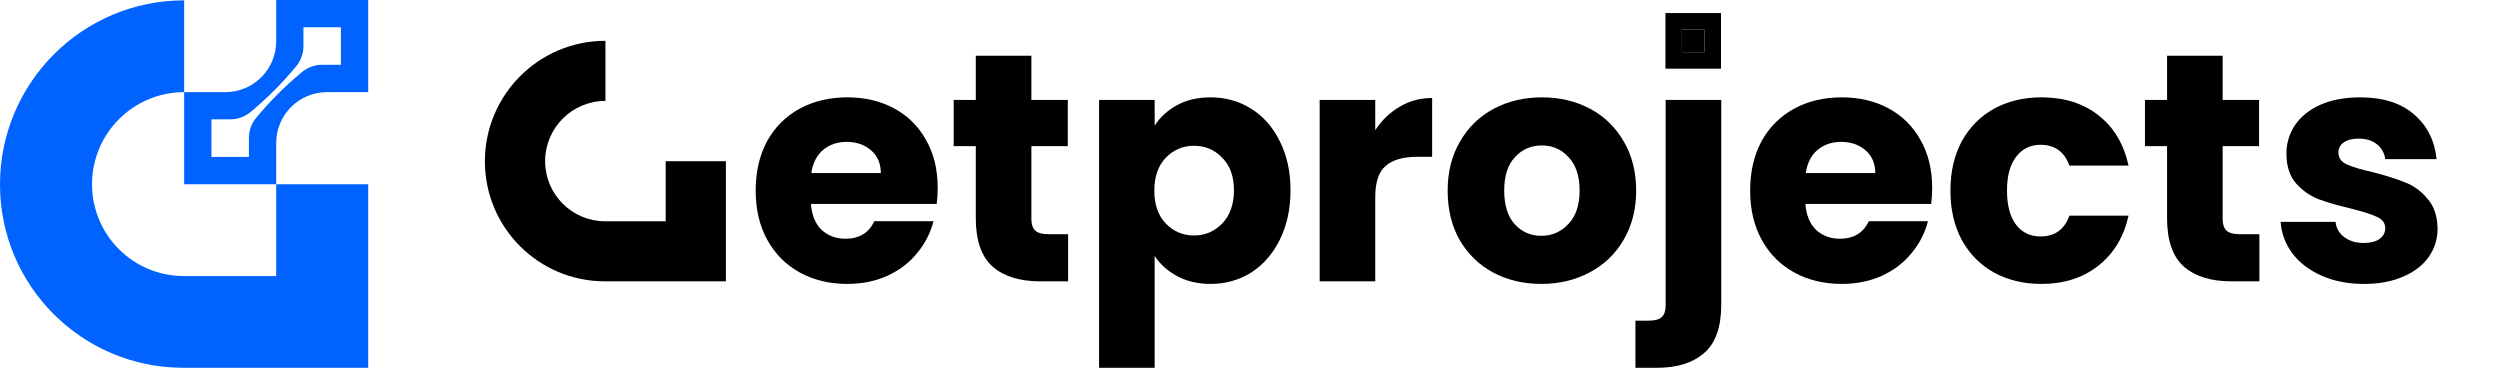
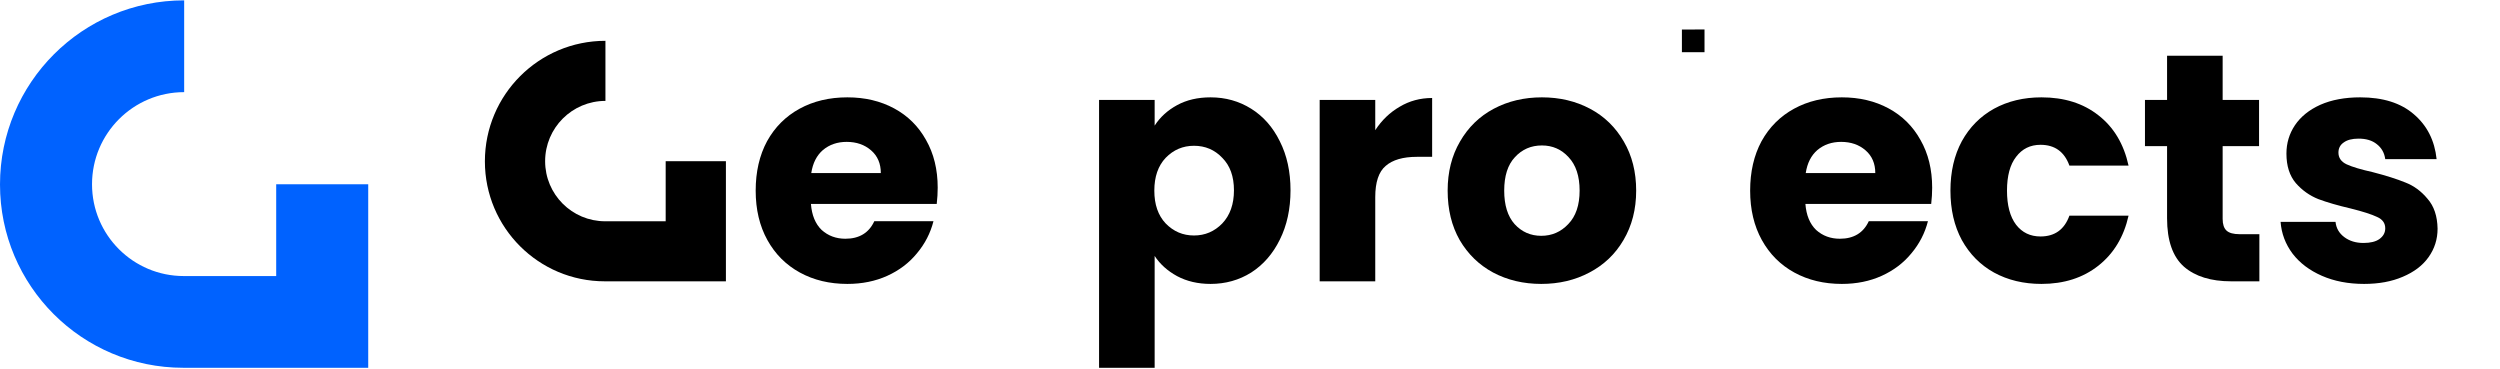
<svg xmlns="http://www.w3.org/2000/svg" width="900" height="133" viewBox="0 0 900 133" fill="none">
  <path d="M132.56 66.33V132.4H65.97C29.53 132.4 0 102.86 0 66.43C0 29.81 29.68 0.13 66.3 0.13V33.17C47.98 33.17 33.13 48.02 33.13 66.34C33.13 84.59 47.92 99.38 66.17 99.38H99.43V66.34H132.56V66.33Z" fill="#0062FF" />
-   <path d="M99.43 0V14.87C99.43 24.97 91.24 33.17 81.13 33.17H66.3V66.33H99.43V51.46C99.43 41.36 107.62 33.17 117.73 33.17H132.56V0H99.43ZM122.74 23.34H115.49C114.34 23.39 113.2 23.61 112.12 24C110.88 24.45 109.73 25.11 108.71 25.95L108.63 26.01C102.68 30.94 97.2 36.41 92.27 42.35L92.24 42.38C90.59 44.37 89.66 46.85 89.61 49.43V56.49H76.12V42.97H82.86L82.92 42.96C85.58 42.96 88.17 42.03 90.21 40.32C96.16 35.38 101.64 29.89 106.58 23.94L106.61 23.9C108.31 21.85 109.24 19.27 109.24 16.61V16.58V9.81H122.72V23.33L122.74 23.34Z" fill="#0062FF" />
  <path d="M261.328 58.028V101.275H217.741C193.889 101.275 174.56 81.939 174.56 58.093C174.56 34.123 193.987 14.696 217.957 14.696V36.323C205.966 36.323 196.246 46.043 196.246 58.035C196.246 69.98 205.926 79.661 217.872 79.661H239.643V58.035H261.328V58.028Z" fill="black" />
  <path d="M337.572 67.575C337.572 69.447 337.455 71.397 337.221 73.425H291.937C292.249 77.482 293.536 80.602 295.799 82.787C298.139 84.893 300.986 85.946 304.341 85.946C309.333 85.946 312.805 83.84 314.755 79.627H336.051C334.959 83.918 332.97 87.779 330.083 91.212C327.275 94.644 323.726 97.335 319.435 99.285C315.145 101.236 310.347 102.211 305.043 102.211C298.646 102.211 292.951 100.846 287.959 98.115C282.966 95.385 279.066 91.484 276.258 86.414C273.449 81.343 272.045 75.415 272.045 68.628C272.045 61.841 273.41 55.913 276.141 50.842C278.949 45.772 282.849 41.871 287.842 39.141C292.834 36.41 298.568 35.045 305.043 35.045C311.361 35.045 316.978 36.371 321.892 39.024C326.807 41.676 330.629 45.459 333.36 50.374C336.168 55.288 337.572 61.022 337.572 67.575ZM317.095 62.309C317.095 58.877 315.925 56.147 313.585 54.118C311.244 52.09 308.319 51.076 304.809 51.076C301.454 51.076 298.607 52.051 296.267 54.001C294.004 55.952 292.6 58.721 292.054 62.309H317.095Z" fill="black" />
-   <path d="M384.519 84.308V101.275H374.339C367.084 101.275 361.428 99.519 357.372 96.009C353.316 92.421 351.287 86.609 351.287 78.574V52.597H343.33V35.981H351.287V20.068H371.297V35.981H384.402V52.597H371.297V78.808C371.297 80.758 371.765 82.162 372.701 83.021C373.637 83.879 375.197 84.308 377.381 84.308H384.519Z" fill="black" />
  <path d="M415.674 45.225C417.624 42.183 420.315 39.726 423.747 37.854C427.18 35.981 431.197 35.045 435.8 35.045C441.182 35.045 446.058 36.41 450.426 39.141C454.795 41.871 458.227 45.772 460.724 50.842C463.298 55.913 464.585 61.802 464.585 68.511C464.585 75.22 463.298 81.148 460.724 86.297C458.227 91.368 454.795 95.307 450.426 98.115C446.058 100.846 441.182 102.211 435.8 102.211C431.275 102.211 427.258 101.275 423.747 99.402C420.315 97.53 417.624 95.112 415.674 92.148V132.4H395.664V35.981H415.674V45.225ZM444.225 68.511C444.225 63.518 442.821 59.618 440.012 56.81C437.282 53.923 433.889 52.48 429.832 52.48C425.854 52.48 422.46 53.923 419.652 56.81C416.922 59.696 415.557 63.636 415.557 68.628C415.557 73.621 416.922 77.56 419.652 80.446C422.46 83.333 425.854 84.776 429.832 84.776C433.811 84.776 437.204 83.333 440.012 80.446C442.821 77.482 444.225 73.504 444.225 68.511Z" fill="black" />
  <path d="M495.091 46.864C497.432 43.275 500.357 40.467 503.867 38.439C507.378 36.333 511.278 35.279 515.569 35.279V56.459H510.069C505.077 56.459 501.332 57.551 498.836 59.735C496.34 61.841 495.091 65.586 495.091 70.968V101.275H475.082V35.981H495.091V46.864Z" fill="black" />
  <path d="M554.854 102.211C548.457 102.211 542.685 100.846 537.536 98.115C532.465 95.385 528.448 91.484 525.484 86.414C522.597 81.343 521.154 75.415 521.154 68.628C521.154 61.919 522.636 56.03 525.601 50.959C528.565 45.81 532.621 41.871 537.77 39.141C542.919 36.41 548.691 35.045 555.088 35.045C561.485 35.045 567.257 36.41 572.406 39.141C577.554 41.871 581.611 45.81 584.575 50.959C587.539 56.03 589.022 61.919 589.022 68.628C589.022 75.337 587.5 81.265 584.458 86.414C581.494 91.484 577.398 95.385 572.172 98.115C567.023 100.846 561.251 102.211 554.854 102.211ZM554.854 84.893C558.676 84.893 561.914 83.489 564.566 80.68C567.296 77.872 568.661 73.855 568.661 68.628C568.661 63.401 567.335 59.384 564.683 56.576C562.109 53.767 558.91 52.363 555.088 52.363C551.187 52.363 547.95 53.767 545.376 56.576C542.802 59.306 541.514 63.323 541.514 68.628C541.514 73.855 542.763 77.872 545.259 80.68C547.833 83.489 551.031 84.893 554.854 84.893Z" fill="black" />
-   <path d="M619.646 109.699C619.646 117.734 617.618 123.507 613.561 127.017C609.505 130.606 603.849 132.4 596.594 132.4H588.755V115.433H593.552C595.736 115.433 597.297 115.004 598.233 114.146C599.169 113.288 599.637 111.884 599.637 109.933V35.981H619.646V109.699Z" fill="black" />
  <path d="M695.581 67.575C695.581 69.447 695.464 71.397 695.23 73.425H649.946C650.258 77.482 651.545 80.602 653.807 82.787C656.148 84.893 658.995 85.946 662.349 85.946C667.342 85.946 670.813 83.84 672.763 79.627H694.06C692.968 83.918 690.978 87.779 688.092 91.212C685.284 94.644 681.734 97.335 677.444 99.285C673.153 101.236 668.356 102.211 663.051 102.211C656.655 102.211 650.96 100.846 645.967 98.115C640.975 95.385 637.074 91.484 634.266 86.414C631.458 81.343 630.054 75.415 630.054 68.628C630.054 61.841 631.419 55.913 634.149 50.842C636.957 45.772 640.858 41.871 645.85 39.141C650.843 36.41 656.577 35.045 663.051 35.045C669.37 35.045 674.987 36.371 679.901 39.024C684.816 41.676 688.638 45.459 691.368 50.374C694.177 55.288 695.581 61.022 695.581 67.575ZM675.104 62.309C675.104 58.877 673.933 56.147 671.593 54.118C669.253 52.09 666.328 51.076 662.817 51.076C659.463 51.076 656.616 52.051 654.275 54.001C652.013 55.952 650.609 58.721 650.063 62.309H675.104Z" fill="black" />
  <path d="M702.158 68.628C702.158 61.841 703.523 55.913 706.254 50.842C709.062 45.772 712.923 41.871 717.838 39.141C722.83 36.41 728.525 35.045 734.922 35.045C743.113 35.045 749.938 37.191 755.399 41.481C760.938 45.772 764.565 51.817 766.281 59.618H744.985C743.191 54.626 739.719 52.129 734.571 52.129C730.904 52.129 727.979 53.572 725.795 56.459C723.611 59.267 722.518 63.323 722.518 68.628C722.518 73.933 723.611 78.028 725.795 80.914C727.979 83.723 730.904 85.127 734.571 85.127C739.719 85.127 743.191 82.63 744.985 77.638H766.281C764.565 85.283 760.938 91.29 755.399 95.658C749.86 100.026 743.035 102.211 734.922 102.211C728.525 102.211 722.83 100.846 717.838 98.115C712.923 95.385 709.062 91.484 706.254 86.414C703.523 81.343 702.158 75.415 702.158 68.628Z" fill="black" />
  <path d="M813.375 84.308V101.275H803.195C795.94 101.275 790.285 99.519 786.228 96.009C782.172 92.421 780.144 86.609 780.144 78.574V52.597H772.187V35.981H780.144V20.068H800.153V35.981H813.258V52.597H800.153V78.808C800.153 80.758 800.621 82.162 801.557 83.021C802.493 83.879 804.053 84.308 806.237 84.308H813.375Z" fill="black" />
  <path d="M851.083 102.211C845.388 102.211 840.317 101.236 835.871 99.285C831.424 97.335 827.914 94.683 825.34 91.329C822.765 87.896 821.322 84.074 821.01 79.861H840.785C841.019 82.124 842.072 83.957 843.945 85.361C845.817 86.765 848.118 87.467 850.848 87.467C853.345 87.467 855.256 86.999 856.582 86.063C857.986 85.049 858.688 83.762 858.688 82.201C858.688 80.329 857.713 78.964 855.763 78.106C853.813 77.17 850.653 76.156 846.285 75.064C841.604 73.972 837.704 72.841 834.584 71.67C831.463 70.422 828.772 68.511 826.51 65.937C824.248 63.284 823.116 59.735 823.116 55.289C823.116 51.544 824.131 48.151 826.159 45.108C828.265 41.988 831.307 39.531 835.286 37.737C839.342 35.942 844.14 35.045 849.678 35.045C857.869 35.045 864.305 37.074 868.985 41.13C873.744 45.187 876.474 50.569 877.176 57.278H858.688C858.376 55.016 857.362 53.221 855.646 51.895C854.008 50.569 851.824 49.906 849.093 49.906C846.753 49.906 844.959 50.374 843.711 51.31C842.463 52.168 841.839 53.377 841.839 54.938C841.839 56.81 842.814 58.214 844.764 59.15C846.792 60.086 849.912 61.022 854.125 61.958C858.961 63.206 862.901 64.454 865.943 65.703C868.985 66.873 871.638 68.823 873.9 71.553C876.24 74.206 877.449 77.794 877.527 82.319C877.527 86.141 876.435 89.573 874.251 92.616C872.145 95.58 869.063 97.92 865.007 99.636C861.029 101.353 856.387 102.211 851.083 102.211Z" fill="black" />
-   <path fill-rule="evenodd" clip-rule="evenodd" d="M608.518 4.696H599.56V24.715H619.56V15.739V4.696H608.518ZM613.626 18.781V14.668V10.612L609.56 10.621H605.485V18.781H613.626Z" fill="black" />
  <path d="M613.626 14.668V18.781H605.485V10.621H609.56L613.626 10.612V14.668Z" fill="black" />
</svg>